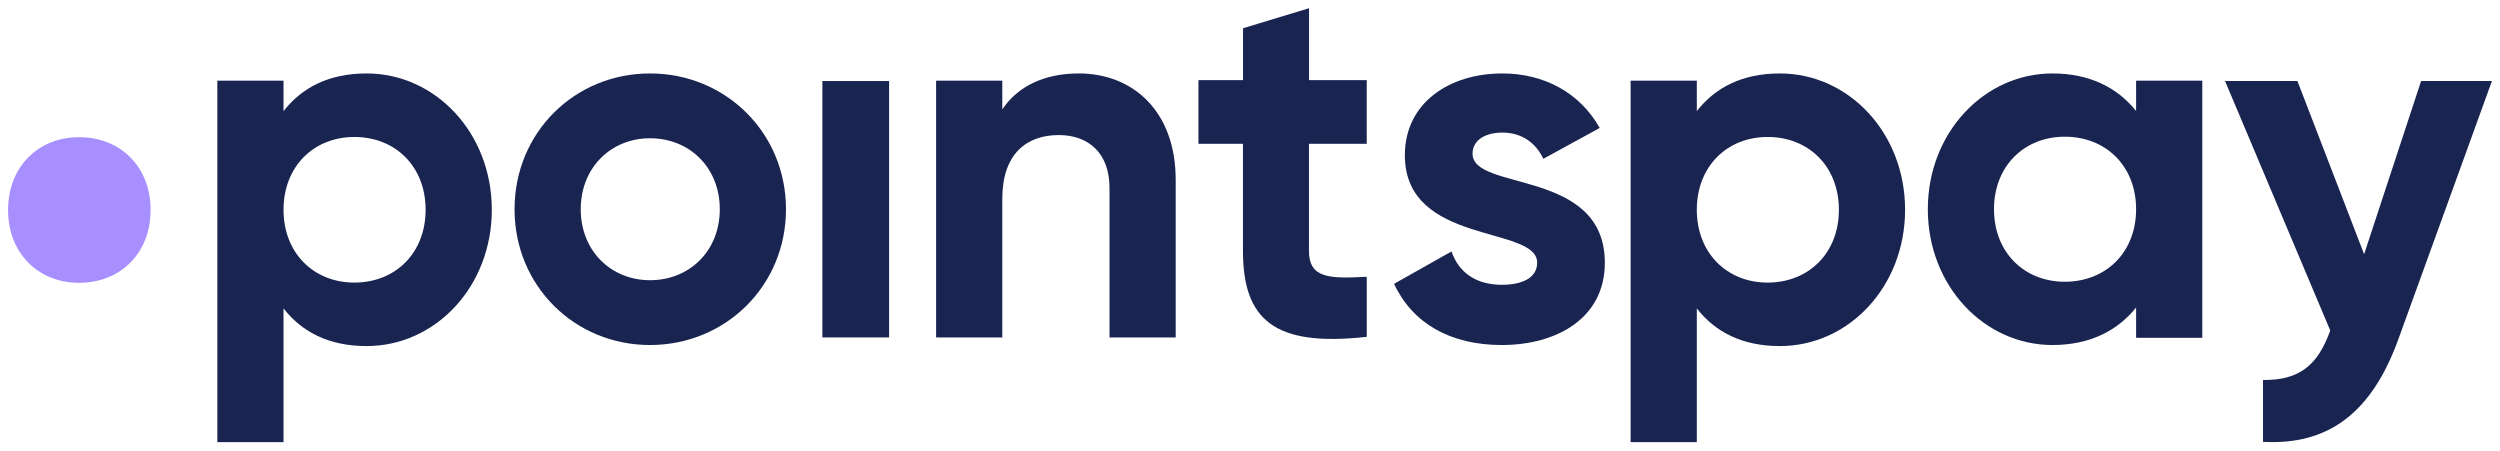
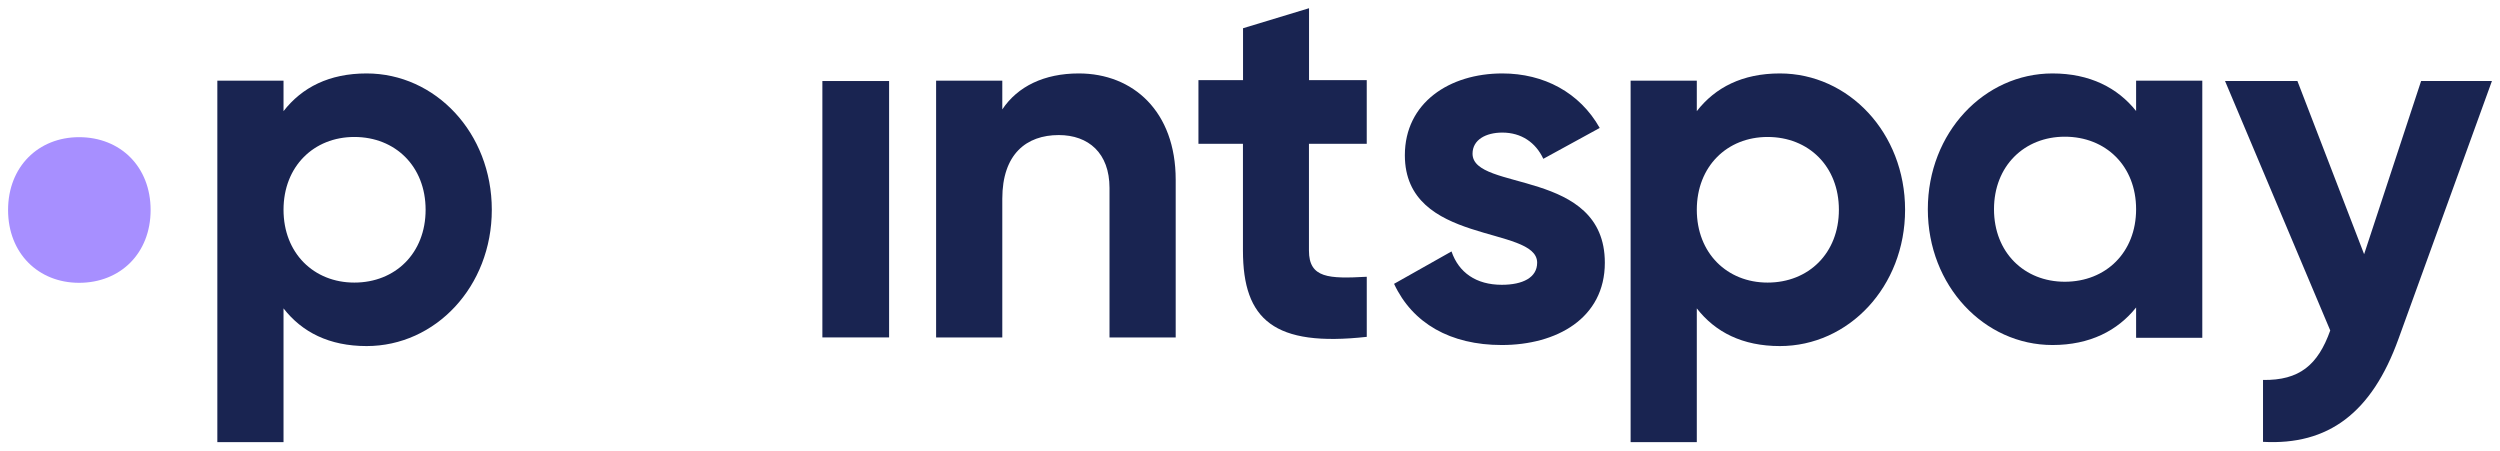
<svg xmlns="http://www.w3.org/2000/svg" width="122" height="22" viewBox="0 0 122 22" fill="none">
  <path d="M24 10.237C24 13.991 21.247 16.888 17.891 16.888C16.064 16.888 14.737 16.208 13.836 15.049V21.575H10.606V3.938H13.836V5.424C14.737 4.265 16.064 3.584 17.891 3.584C21.247 3.585 24 6.482 24 10.237ZM20.77 10.237C20.77 8.12 19.294 6.684 17.291 6.684C15.313 6.684 13.836 8.12 13.836 10.237C13.836 12.353 15.312 13.79 17.291 13.79C19.293 13.79 20.77 12.353 20.77 10.237Z" fill="#192451" />
-   <path d="M25.11 10.211C25.11 6.471 28.04 3.584 31.721 3.584C35.402 3.584 38.356 6.471 38.356 10.211C38.356 13.951 35.403 16.837 31.721 16.837C28.039 16.837 25.11 13.95 25.11 10.211ZM35.126 10.211C35.126 8.178 33.649 6.747 31.721 6.747C29.817 6.747 28.34 8.178 28.34 10.211C28.34 12.244 29.817 13.674 31.721 13.674C33.648 13.674 35.126 12.244 35.126 10.211Z" fill="#192451" />
  <path d="M40.132 3.954H43.388V16.466H40.132V3.954Z" fill="#192451" />
  <path d="M57.374 8.772V16.467H54.144V9.173C54.144 7.468 53.118 6.591 51.666 6.591C50.089 6.591 48.912 7.519 48.912 9.699V16.467H45.682V3.935H48.912V5.339C49.663 4.211 50.965 3.584 52.642 3.584C55.296 3.583 57.374 5.438 57.374 8.772Z" fill="#192451" />
  <path d="M63.877 7.017V12.229C63.877 13.581 64.851 13.606 66.698 13.506V16.438C62.179 16.939 60.656 15.611 60.656 12.227V7.017H58.484V3.909H60.66V1.378L63.881 0.401V3.909H66.697V7.017H63.877Z" fill="#192451" />
  <path d="M78.316 12.822C78.316 15.532 75.964 16.837 73.286 16.837C70.783 16.837 68.932 15.783 68.03 13.851L70.834 12.27C71.184 13.299 72.035 13.898 73.287 13.898C74.312 13.898 75.013 13.546 75.013 12.819C75.013 10.987 68.557 11.991 68.557 7.575C68.557 5.014 70.734 3.584 73.312 3.584C75.339 3.584 77.09 4.513 78.066 6.244L75.314 7.75C74.938 6.947 74.237 6.47 73.312 6.47C72.51 6.47 71.86 6.821 71.86 7.499C71.86 9.358 78.316 8.204 78.316 12.822Z" fill="#192451" />
  <path d="M92.968 10.237C92.968 13.991 90.215 16.888 86.859 16.888C85.032 16.888 83.705 16.208 82.804 15.049V21.575H79.574V3.938H82.804V5.424C83.705 4.265 85.032 3.584 86.859 3.584C90.215 3.585 92.968 6.482 92.968 10.237ZM89.738 10.237C89.738 8.12 88.262 6.684 86.258 6.684C84.281 6.684 82.804 8.12 82.804 10.237C82.804 12.353 84.28 13.79 86.258 13.79C88.261 13.79 89.738 12.353 89.738 10.237Z" fill="#192451" />
  <path d="M107.472 3.935V16.485H104.242V15.005C103.341 16.134 101.988 16.837 100.161 16.837C96.832 16.837 94.078 13.95 94.078 10.211C94.078 6.471 96.832 3.584 100.161 3.584C101.988 3.584 103.341 4.287 104.242 5.417V3.937L107.472 3.935ZM104.242 10.21C104.242 8.102 102.766 6.671 100.762 6.671C98.784 6.671 97.307 8.102 97.307 10.21C97.307 12.319 98.784 13.749 100.762 13.749C102.766 13.749 104.242 12.319 104.242 10.21Z" fill="#192451" />
  <path d="M121.606 3.954L117.048 16.531C115.745 20.154 113.616 21.738 110.435 21.562V18.542C112.213 18.567 113.115 17.813 113.716 16.127L108.582 3.954H112.114L115.369 12.405L118.15 3.954H121.606Z" fill="#192451" />
  <path d="M7.35 10.248C7.35 8.13 5.869 6.694 3.859 6.694C1.876 6.694 0.394 8.13 0.394 10.248C0.394 12.365 1.875 13.801 3.859 13.801C5.869 13.801 7.35 12.365 7.35 10.248Z" fill="#A78FFF" />
</svg>